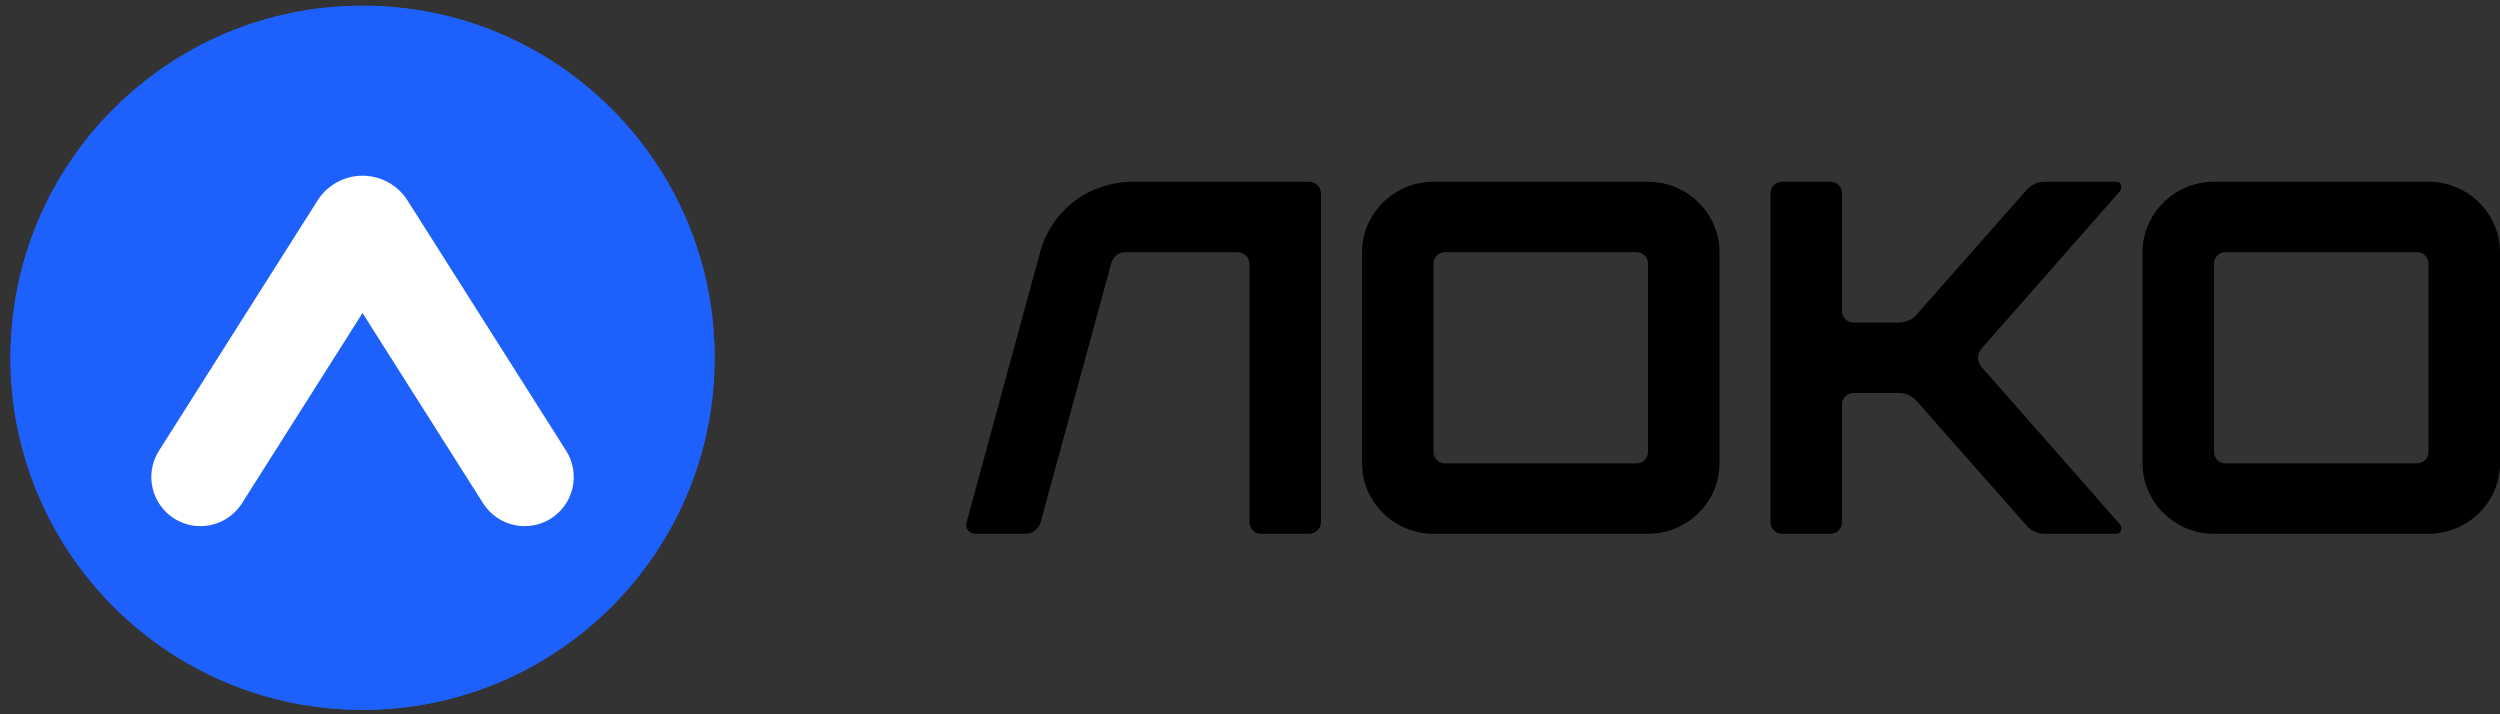
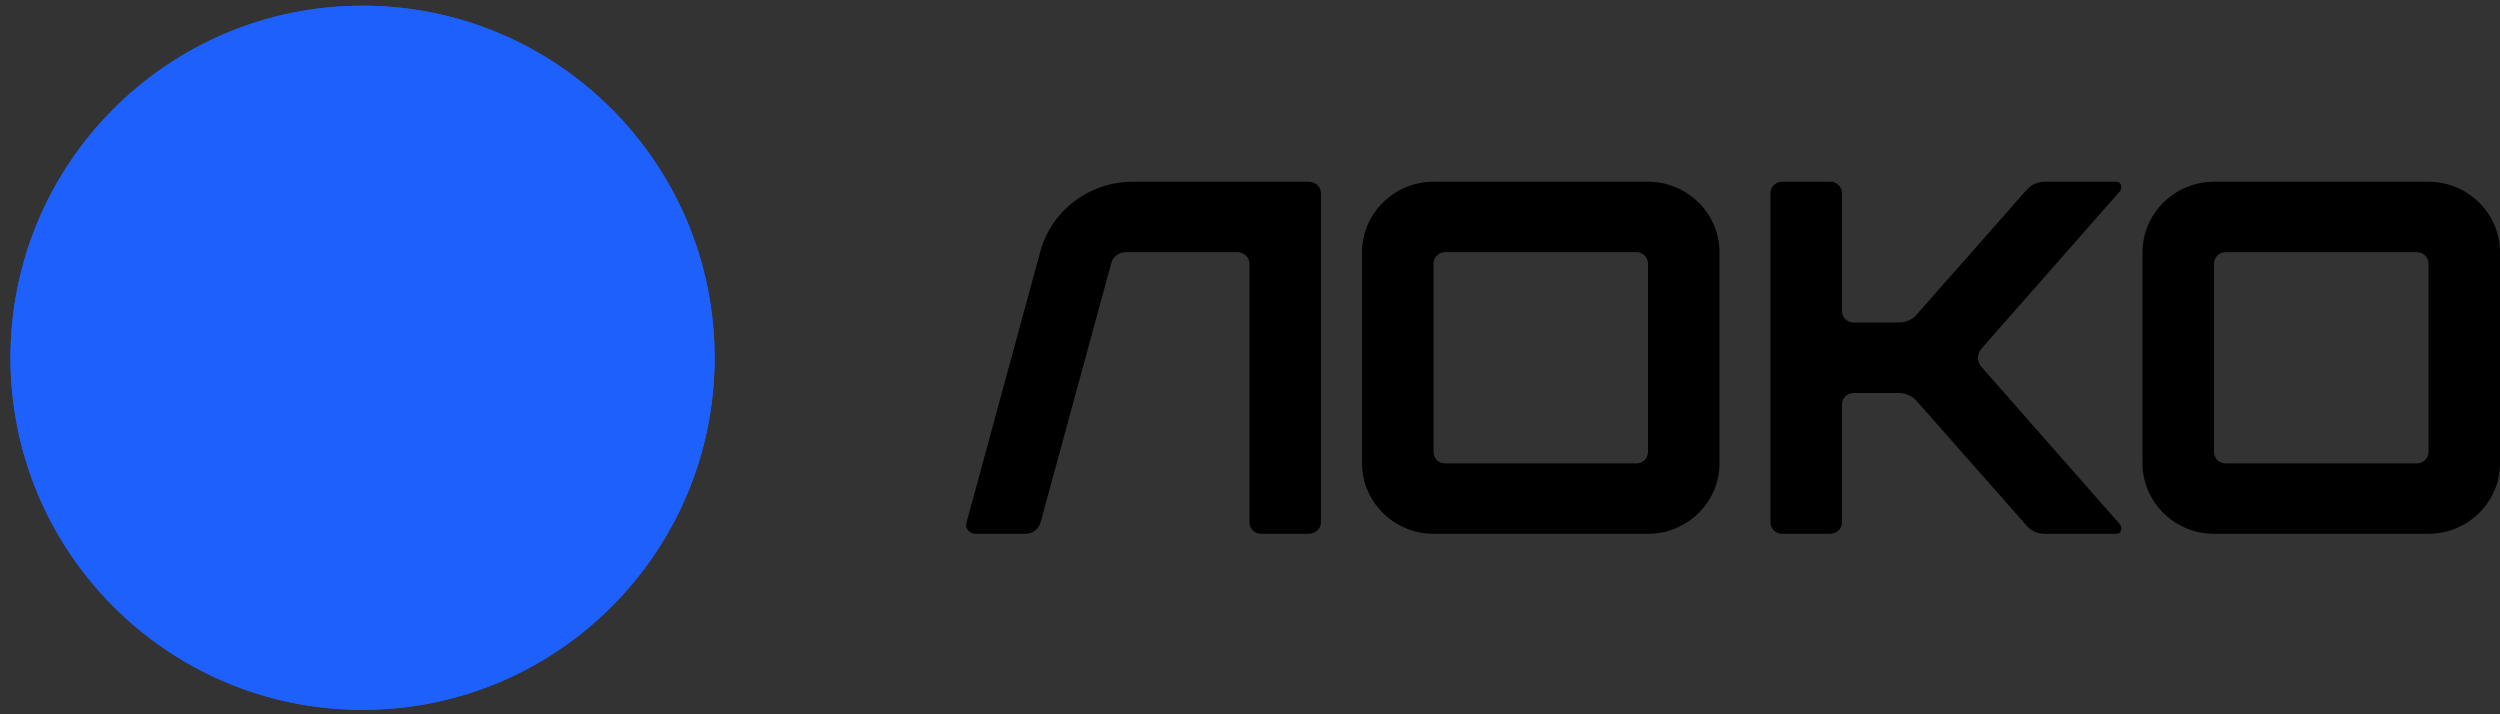
<svg xmlns="http://www.w3.org/2000/svg" width="119" height="34" viewBox="0 0 119 34" fill="none">
  <rect x="0" y="0" width="119" height="34" fill="#333333" stroke="none" />
  <g clip-path="url(#clip0_130_111)">
    <path d="M17.256 33.788C26.511 33.788 34.014 26.285 34.014 17.03C34.014 7.775 26.511 0.273 17.256 0.273C8.001 0.273 0.499 7.775 0.499 17.03C0.499 26.285 8.001 33.788 17.256 33.788Z" fill="#1E60FC" />
    <path fill-rule="evenodd" clip-rule="evenodd" d="M17.258 33.788C26.511 33.788 34.015 26.285 34.015 17.03C34.015 7.775 26.51 0.273 17.258 0.273C8 0.273 0.5 7.775 0.5 17.03C0.5 26.285 8.001 33.788 17.258 33.788ZM26.972 21.493L19.398 9.542C19.169 9.181 18.853 8.884 18.479 8.678C18.105 8.472 17.684 8.364 17.257 8.364C16.83 8.364 16.41 8.472 16.035 8.678C15.661 8.884 15.345 9.181 15.116 9.542L7.542 21.493C7.224 22.016 7.125 22.643 7.264 23.239C7.404 23.835 7.772 24.353 8.289 24.681C8.806 25.009 9.431 25.121 10.03 24.993C10.629 24.865 11.154 24.507 11.492 23.997L17.256 14.9L23.022 23.997C23.36 24.507 23.885 24.865 24.484 24.993C25.082 25.121 25.707 25.009 26.225 24.681C26.742 24.353 27.11 23.835 27.25 23.239C27.389 22.643 27.29 22.016 26.972 21.493Z" fill="#1E60FC" />
-     <path d="M19.398 9.542L26.972 21.493C27.29 22.016 27.389 22.643 27.249 23.239C27.11 23.835 26.742 24.353 26.225 24.681C25.707 25.009 25.082 25.121 24.484 24.993C23.885 24.865 23.36 24.507 23.022 23.997L17.256 14.9L11.492 23.997C11.154 24.507 10.629 24.865 10.03 24.993C9.431 25.121 8.806 25.009 8.289 24.681C7.772 24.353 7.404 23.835 7.264 23.239C7.125 22.643 7.224 22.016 7.542 21.493L15.116 9.542C15.345 9.181 15.661 8.884 16.035 8.678C16.409 8.472 16.83 8.364 17.257 8.364C17.684 8.364 18.104 8.472 18.479 8.678C18.853 8.884 19.169 9.181 19.398 9.542Z" fill="white" />
  </g>
  <g clip-path="url(#clip1_130_111)">
    <path d="M49.51 12.003C50.042 10.016 51.844 8.651 53.933 8.651H62.295C62.611 8.651 62.878 8.891 62.878 9.202V24.858C62.878 25.17 62.611 25.409 62.295 25.409H60.034C59.96 25.411 59.888 25.398 59.819 25.371C59.752 25.344 59.69 25.304 59.637 25.252C59.585 25.201 59.544 25.14 59.516 25.072C59.488 25.004 59.474 24.932 59.475 24.858V12.554C59.475 12.242 59.208 12.003 58.892 12.003H53.593C53.43 11.999 53.27 12.052 53.142 12.152C53.014 12.252 52.924 12.394 52.889 12.554L49.534 24.858C49.49 25.018 49.394 25.158 49.262 25.258C49.13 25.357 48.969 25.41 48.804 25.409H46.423C46.357 25.409 46.292 25.394 46.233 25.365C46.174 25.336 46.123 25.294 46.083 25.241C45.986 25.146 45.962 25.002 46.011 24.858L49.51 12.003ZM64.833 22.058V12.003C64.833 10.16 66.365 8.651 68.236 8.651H78.447C80.317 8.651 81.848 10.16 81.848 12.003V22.058C81.848 23.901 80.317 25.409 78.445 25.409H68.235C66.364 25.409 64.833 23.901 64.833 22.058ZM68.795 22.058H77.886C78.202 22.058 78.445 21.818 78.445 21.507V12.554C78.445 12.242 78.202 12.003 77.886 12.003H68.795C68.479 12.003 68.236 12.242 68.236 12.554V21.507C68.236 21.818 68.479 22.058 68.795 22.058ZM84.276 24.858V9.202C84.276 8.891 84.519 8.651 84.834 8.651H87.12C87.436 8.651 87.679 8.891 87.679 9.202V14.804C87.679 15.115 87.922 15.354 88.238 15.354H90.353C90.717 15.354 91.057 15.211 91.276 14.924L96.43 9.082C96.54 8.944 96.68 8.832 96.84 8.758C97.001 8.683 97.176 8.646 97.353 8.651H100.732C100.829 8.651 100.927 8.699 100.951 8.795C100.999 8.891 100.975 8.987 100.927 9.082L94.315 16.599C94.209 16.718 94.151 16.871 94.151 17.03C94.151 17.189 94.209 17.343 94.315 17.461L100.926 24.978C100.975 25.074 101 25.17 100.95 25.265C100.926 25.361 100.83 25.409 100.732 25.409H97.353C97.176 25.414 97.001 25.378 96.84 25.303C96.68 25.228 96.54 25.117 96.43 24.978L91.276 19.137C91.166 18.998 91.025 18.887 90.865 18.812C90.704 18.737 90.528 18.701 90.352 18.706H88.238C87.922 18.706 87.679 18.945 87.679 19.257V24.858C87.679 25.17 87.436 25.409 87.119 25.409H84.834C84.76 25.411 84.688 25.398 84.62 25.371C84.552 25.344 84.49 25.304 84.437 25.252C84.385 25.201 84.344 25.14 84.316 25.072C84.288 25.004 84.275 24.932 84.276 24.858ZM101.984 22.058V12.003C101.984 10.16 103.516 8.651 105.387 8.651H115.597C117.468 8.651 119 10.16 119 12.003V22.058C119 23.901 117.468 25.409 115.597 25.409H105.387C103.516 25.409 101.984 23.901 101.984 22.058ZM105.946 22.058H115.038C115.354 22.058 115.597 21.818 115.597 21.507V12.554C115.597 12.242 115.354 12.003 115.038 12.003H105.946C105.63 12.003 105.387 12.242 105.387 12.554V21.507C105.387 21.818 105.63 22.058 105.946 22.058Z" fill="black" />
  </g>
  <defs>
    <clipPath id="clip0_130_111">
      <rect width="33.515" height="33.515" fill="white" transform="translate(0.5 0.273)" />
    </clipPath>
    <clipPath id="clip1_130_111">
      <rect width="73.015" height="16.758" fill="white" transform="translate(45.985 8.651)" />
    </clipPath>
  </defs>
</svg>